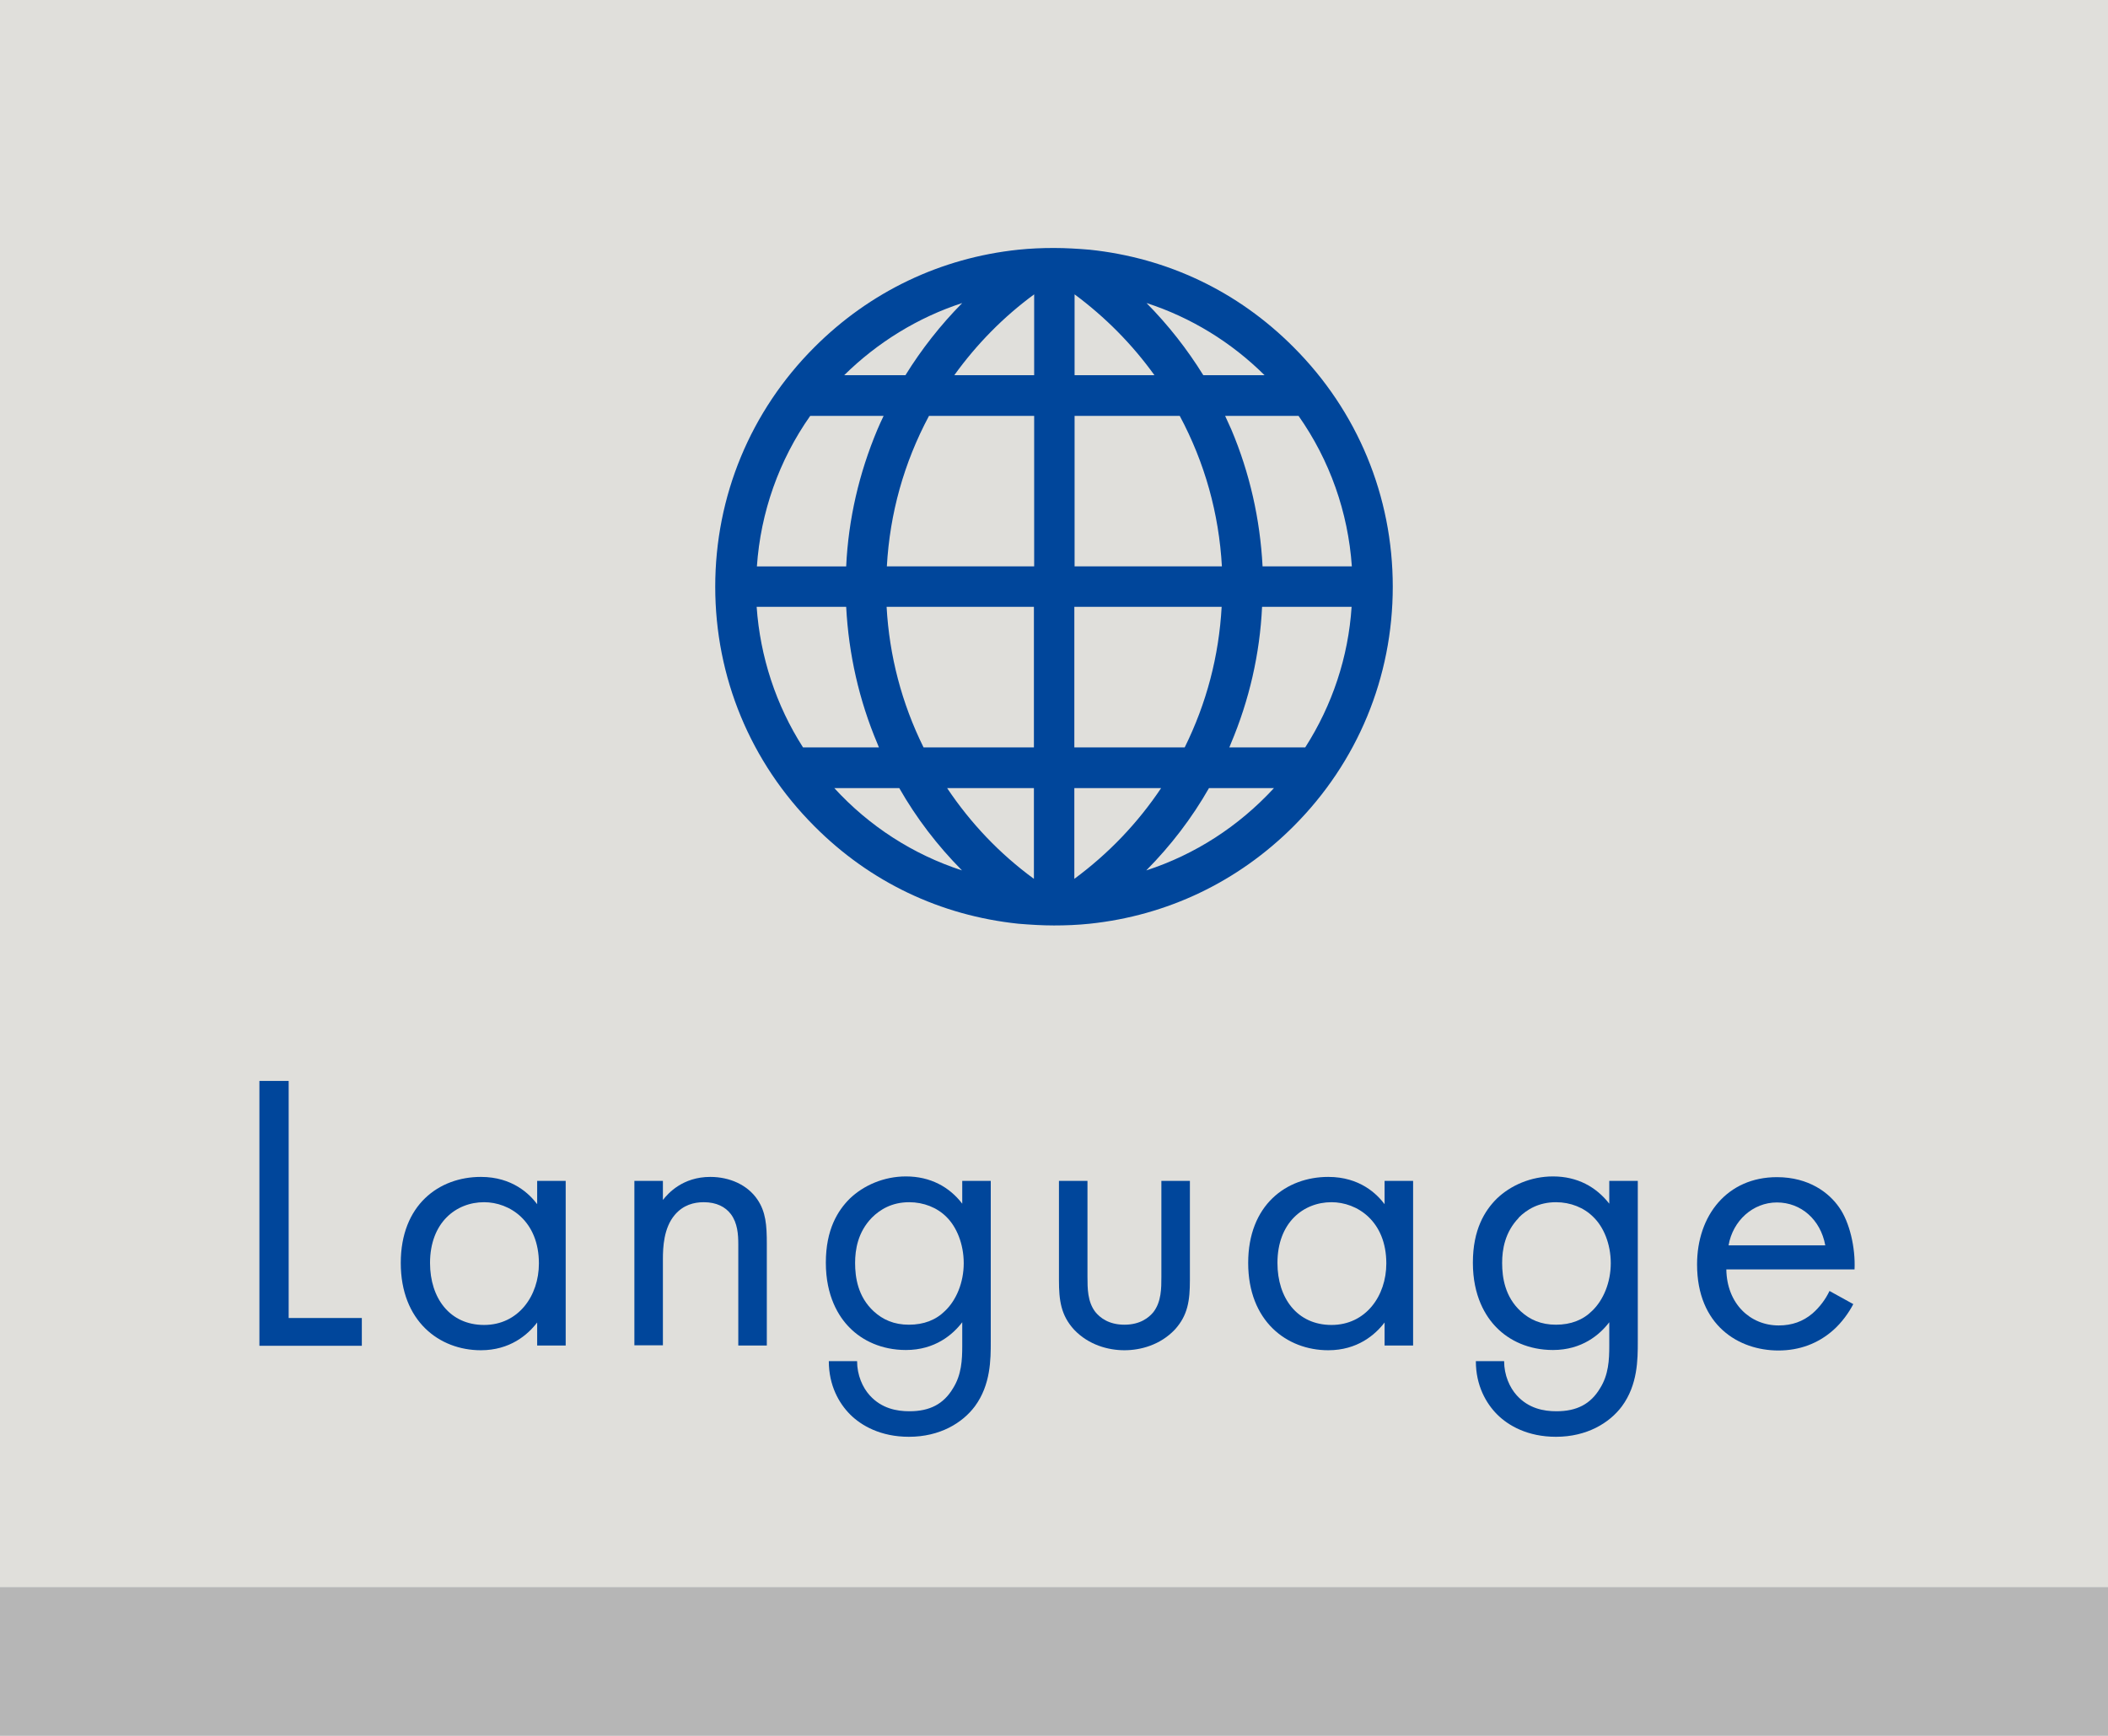
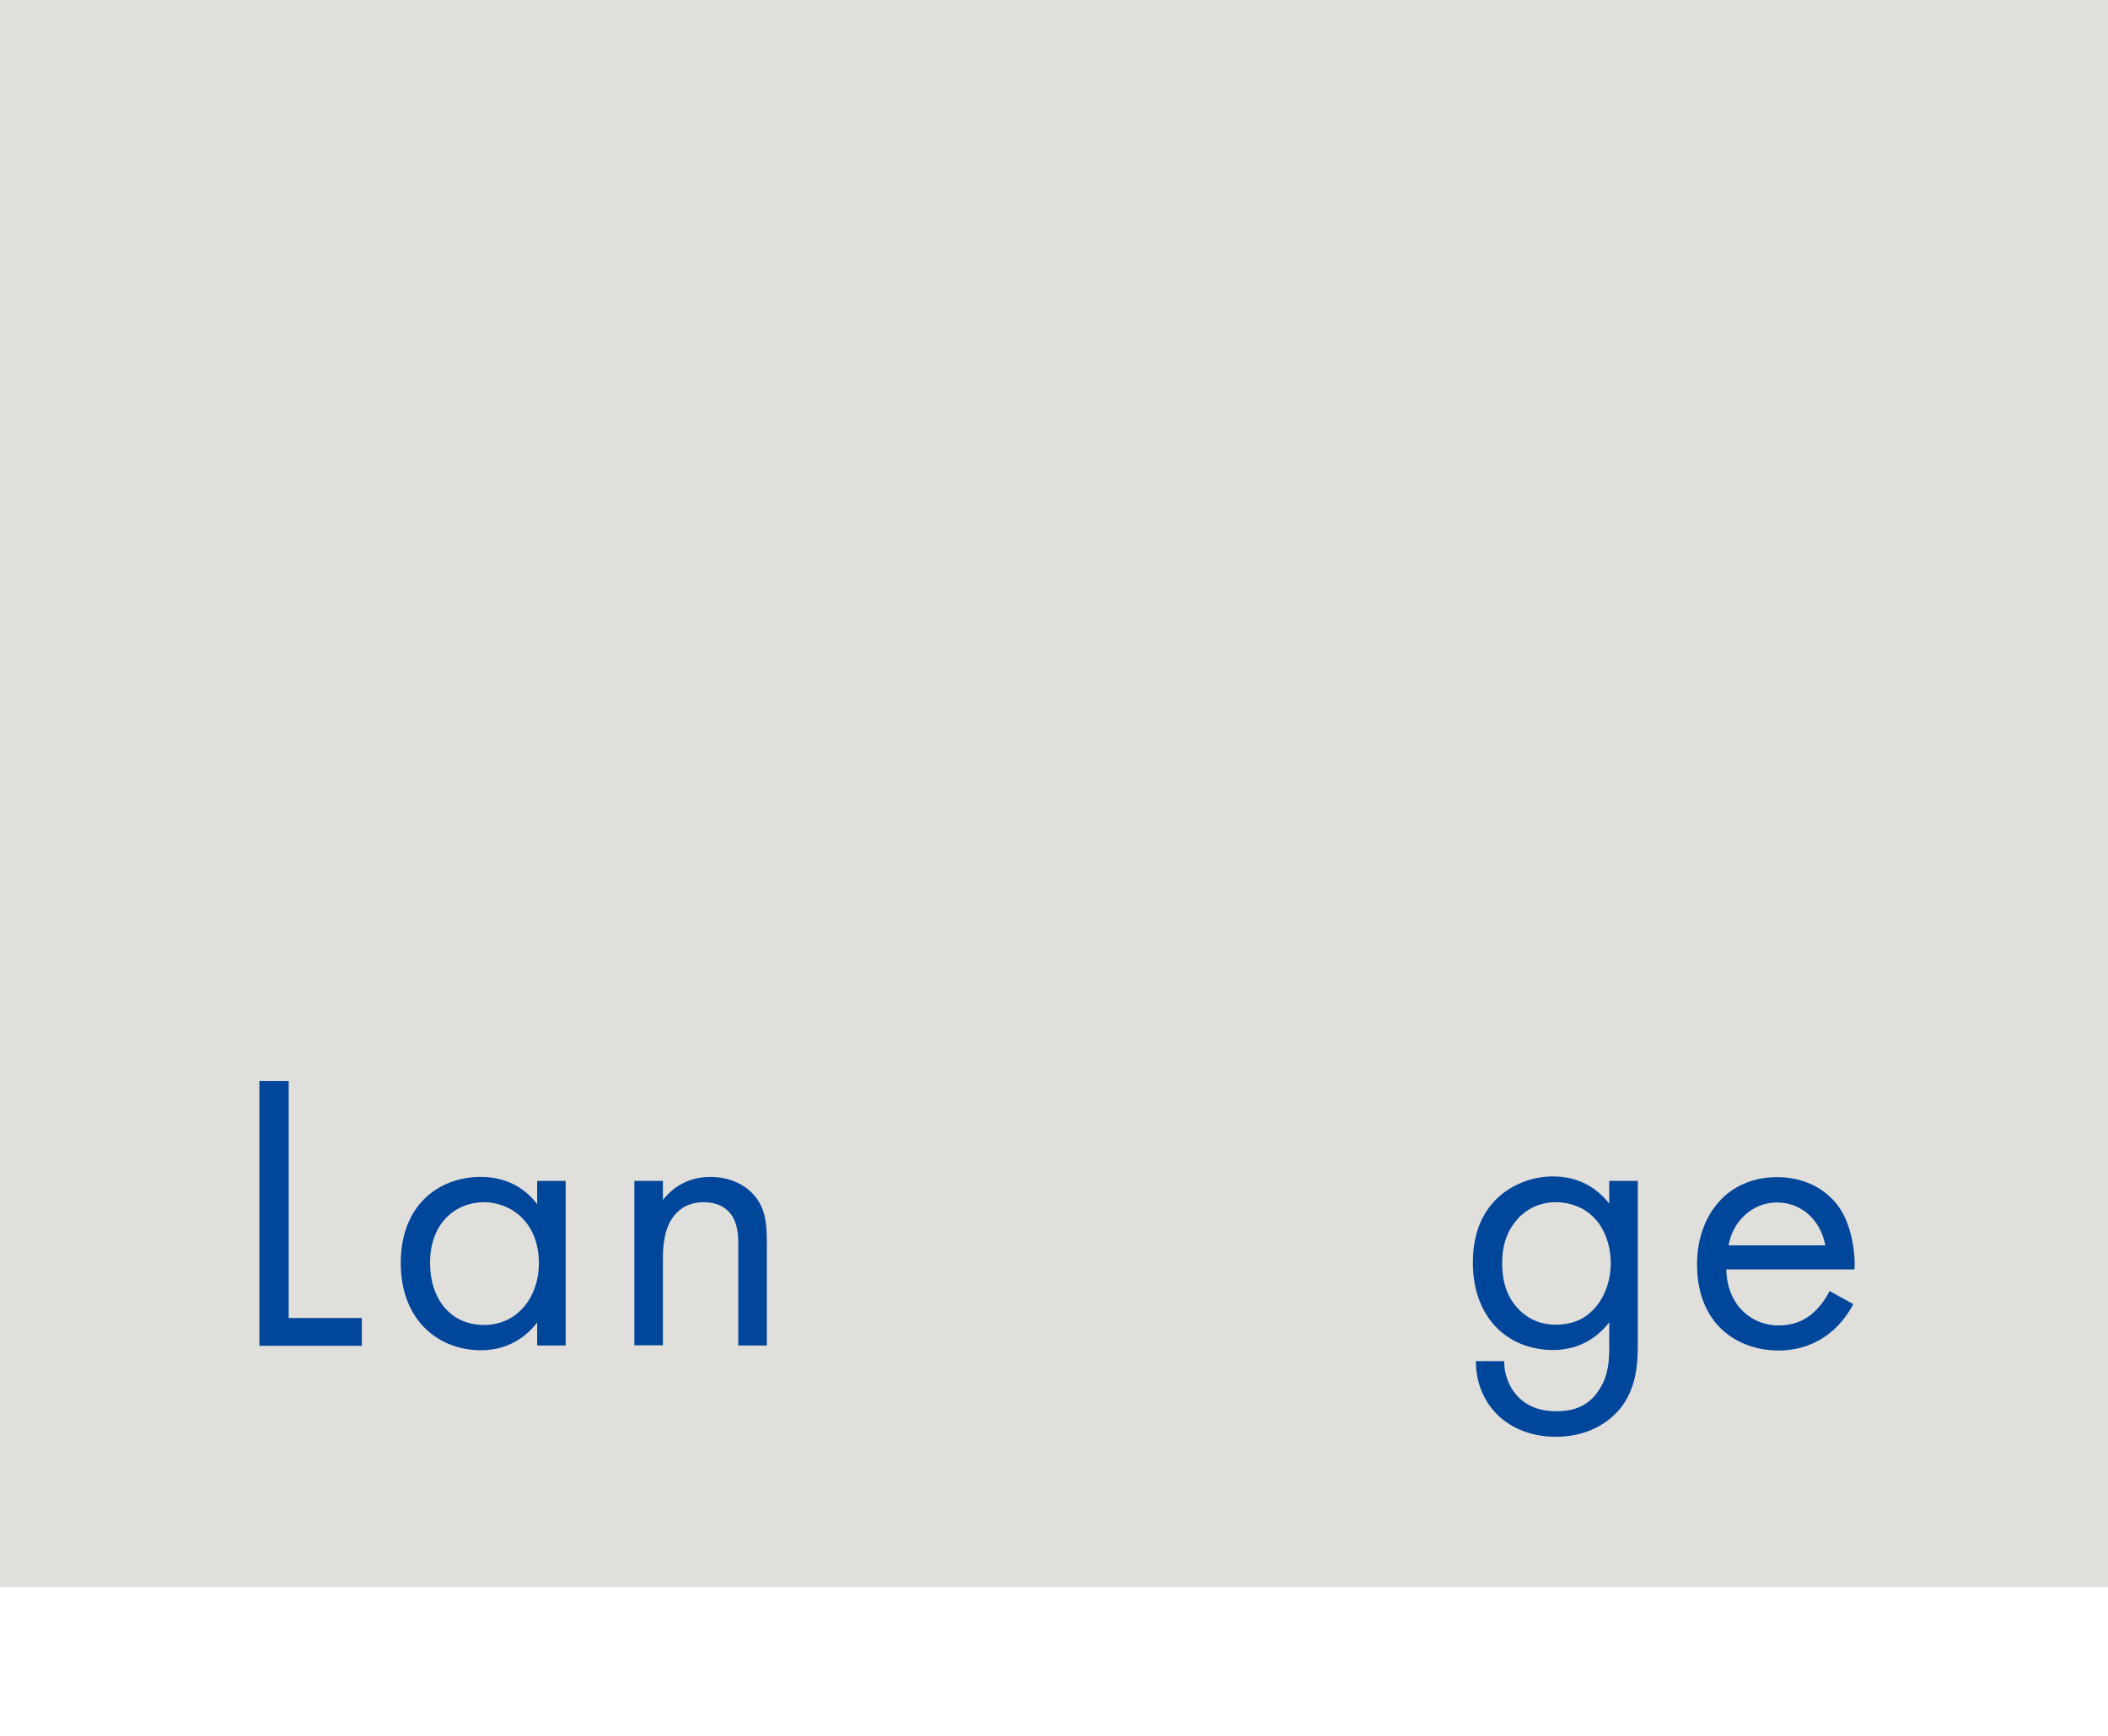
<svg xmlns="http://www.w3.org/2000/svg" id="b" viewBox="0 0 85 70">
  <defs>
    <style>.d{fill:#00469b;}.e{fill:#b6b6b6;}.f{fill:#e0dfdb;}</style>
  </defs>
  <g id="c">
    <rect class="f" width="85" height="64" />
-     <rect class="e" y="64" width="85" height="6" />
    <g>
      <path class="d" d="M11.64,43.59v9.56h2.95v1.12h-4.13v-10.68h1.18Z" />
      <path class="d" d="M21.66,47.62h1.15v6.64h-1.15v-.93c-.38,.5-1.1,1.12-2.27,1.12-1.68,0-3.23-1.18-3.23-3.52s1.54-3.47,3.23-3.47c1.28,0,1.97,.7,2.27,1.1v-.94Zm-4.32,3.31c0,1.42,.8,2.5,2.18,2.5s2.21-1.17,2.21-2.48c0-1.71-1.18-2.47-2.21-2.47-1.14,0-2.18,.83-2.18,2.45Z" />
      <path class="d" d="M25.58,47.62h1.15v.77c.21-.27,.8-.93,1.91-.93,.78,0,1.5,.32,1.9,.91,.34,.5,.38,1.04,.38,1.78v4.11h-1.15v-4.08c0-.4-.03-.86-.3-1.22-.22-.29-.58-.48-1.09-.48-.4,0-.83,.11-1.17,.51-.45,.53-.48,1.31-.48,1.79v3.47h-1.15v-6.64Z" />
-       <path class="d" d="M38.8,47.62h1.15v6.48c0,.72,0,1.74-.64,2.61-.5,.67-1.41,1.23-2.66,1.23-1.14,0-1.92-.45-2.37-.9s-.86-1.17-.86-2.15h1.14c0,.56,.22,1.06,.51,1.38,.48,.53,1.09,.64,1.6,.64,.82,0,1.38-.29,1.76-.93,.34-.54,.37-1.14,.37-1.7v-.96c-.38,.5-1.1,1.12-2.27,1.12-.98,0-1.76-.38-2.27-.9-.45-.45-.96-1.28-.96-2.62s.48-2.1,.96-2.58c.56-.54,1.38-.9,2.27-.9,.98,0,1.75,.42,2.27,1.1v-.94Zm-3.65,1.49c-.56,.58-.67,1.28-.67,1.82,0,.58,.11,1.36,.75,1.95,.37,.34,.82,.54,1.42,.54s1.09-.19,1.46-.56c.45-.43,.75-1.14,.75-1.92s-.29-1.47-.7-1.87c-.37-.37-.91-.59-1.5-.59-.7,0-1.18,.3-1.5,.62Z" />
-       <path class="d" d="M43.85,51.49c0,.46,0,1.01,.32,1.42,.18,.22,.53,.51,1.17,.51s.99-.29,1.17-.51c.32-.42,.32-.96,.32-1.42v-3.87h1.15v4c0,.82-.08,1.42-.61,2-.59,.62-1.38,.83-2.03,.83s-1.44-.21-2.03-.83c-.53-.58-.61-1.18-.61-2v-4h1.15v3.87Z" />
-       <path class="d" d="M55.83,47.62h1.15v6.64h-1.15v-.93c-.38,.5-1.1,1.12-2.27,1.12-1.68,0-3.23-1.18-3.23-3.52s1.54-3.47,3.23-3.47c1.28,0,1.97,.7,2.27,1.1v-.94Zm-4.32,3.31c0,1.42,.8,2.5,2.18,2.5s2.21-1.17,2.21-2.48c0-1.71-1.18-2.47-2.21-2.47-1.14,0-2.18,.83-2.18,2.45Z" />
      <path class="d" d="M64.89,47.62h1.15v6.48c0,.72,0,1.74-.64,2.61-.5,.67-1.41,1.23-2.66,1.23-1.14,0-1.92-.45-2.37-.9s-.86-1.17-.86-2.15h1.14c0,.56,.22,1.06,.51,1.38,.48,.53,1.09,.64,1.6,.64,.82,0,1.38-.29,1.76-.93,.34-.54,.37-1.14,.37-1.7v-.96c-.38,.5-1.1,1.12-2.27,1.12-.98,0-1.76-.38-2.27-.9-.45-.45-.96-1.28-.96-2.62s.48-2.1,.96-2.58c.56-.54,1.38-.9,2.27-.9,.98,0,1.74,.42,2.27,1.1v-.94Zm-3.65,1.49c-.56,.58-.67,1.28-.67,1.82,0,.58,.11,1.36,.75,1.95,.37,.34,.82,.54,1.42,.54s1.09-.19,1.46-.56c.45-.43,.75-1.14,.75-1.92s-.29-1.47-.71-1.87c-.37-.37-.91-.59-1.5-.59-.7,0-1.18,.3-1.5,.62Z" />
      <path class="d" d="M74.74,52.57c-.19,.37-.48,.77-.82,1.07-.61,.54-1.36,.82-2.21,.82-1.6,0-3.28-1.01-3.28-3.47,0-1.98,1.22-3.52,3.22-3.52,1.3,0,2.11,.64,2.51,1.22,.42,.59,.66,1.62,.62,2.5h-5.17c.02,1.38,.96,2.26,2.11,2.26,.54,0,.98-.16,1.36-.48,.3-.26,.54-.59,.69-.91l.96,.53Zm-1.14-2.35c-.19-1.04-.98-1.73-1.95-1.73s-1.78,.74-1.95,1.73h3.91Z" />
    </g>
-     <path class="d" d="M42.5,37.32c-.47,0-.96-.03-1.44-.07-3.14-.33-5.98-1.68-8.22-3.93-2.58-2.58-4-6.01-4-9.66s1.42-7.08,4-9.66c2.24-2.24,5.09-3.6,8.22-3.93,.48-.05,.96-.07,1.44-.07s.96,.03,1.44,.07c3.14,.33,5.98,1.68,8.22,3.93,2.58,2.58,4,6.01,4,9.66s-1.42,7.08-4,9.66c-2.24,2.24-5.09,3.6-8.22,3.93-.48,.05-.96,.07-1.44,.07Zm-4.31-5.54c.95,1.42,2.12,2.65,3.5,3.66v-3.66h-3.5Zm5.13,3.66c1.37-1.01,2.55-2.24,3.5-3.66h-3.5v3.66Zm5.43-3.66c-.69,1.21-1.54,2.32-2.53,3.32,1.97-.64,3.73-1.78,5.15-3.32h-2.62Zm-15.11,0c1.41,1.54,3.18,2.68,5.15,3.32-.99-1-1.84-2.11-2.53-3.32h-2.62Zm18.99-1.64c1.09-1.7,1.74-3.65,1.87-5.67h-3.61c-.09,1.91-.52,3.77-1.26,5.52-.02,.05-.04,.1-.06,.15h3.05Zm-4.86,0c.88-1.78,1.38-3.68,1.49-5.67h-5.94v5.67h4.44Zm-6.08,0v-5.67h-5.94c.11,1.98,.61,3.89,1.49,5.67h4.44Zm-6.25,0s-.04-.1-.06-.15c-.74-1.75-1.16-3.61-1.26-5.52h-3.61c.14,2.01,.78,3.97,1.87,5.67h3.05Zm19.07-7.3c-.15-2.18-.89-4.28-2.15-6.07h-2.96c.09,.19,.17,.37,.25,.55,.74,1.75,1.16,3.61,1.26,5.52h3.61Zm-5.24,0c-.12-2.14-.69-4.18-1.7-6.07h-4.24v6.07h5.94Zm-7.57,0v-6.07h-4.24c-1.01,1.89-1.58,3.93-1.7,6.07h5.94Zm-7.58,0c.09-1.91,.52-3.76,1.26-5.52,.08-.18,.16-.37,.25-.55h-2.96c-1.26,1.79-2,3.89-2.15,6.07h3.61Zm16.87-7.71c-1.34-1.33-2.97-2.33-4.76-2.91,.87,.88,1.64,1.86,2.29,2.91h2.47Zm-4.44,0c-.9-1.25-1.98-2.34-3.22-3.26v3.26h3.22Zm-4.85,0v-3.26c-1.24,.91-2.32,2.01-3.22,3.26h3.22Zm-5.19,0c.65-1.05,1.42-2.03,2.29-2.91-1.78,.58-3.41,1.58-4.76,2.91h2.47Z" />
  </g>
</svg>